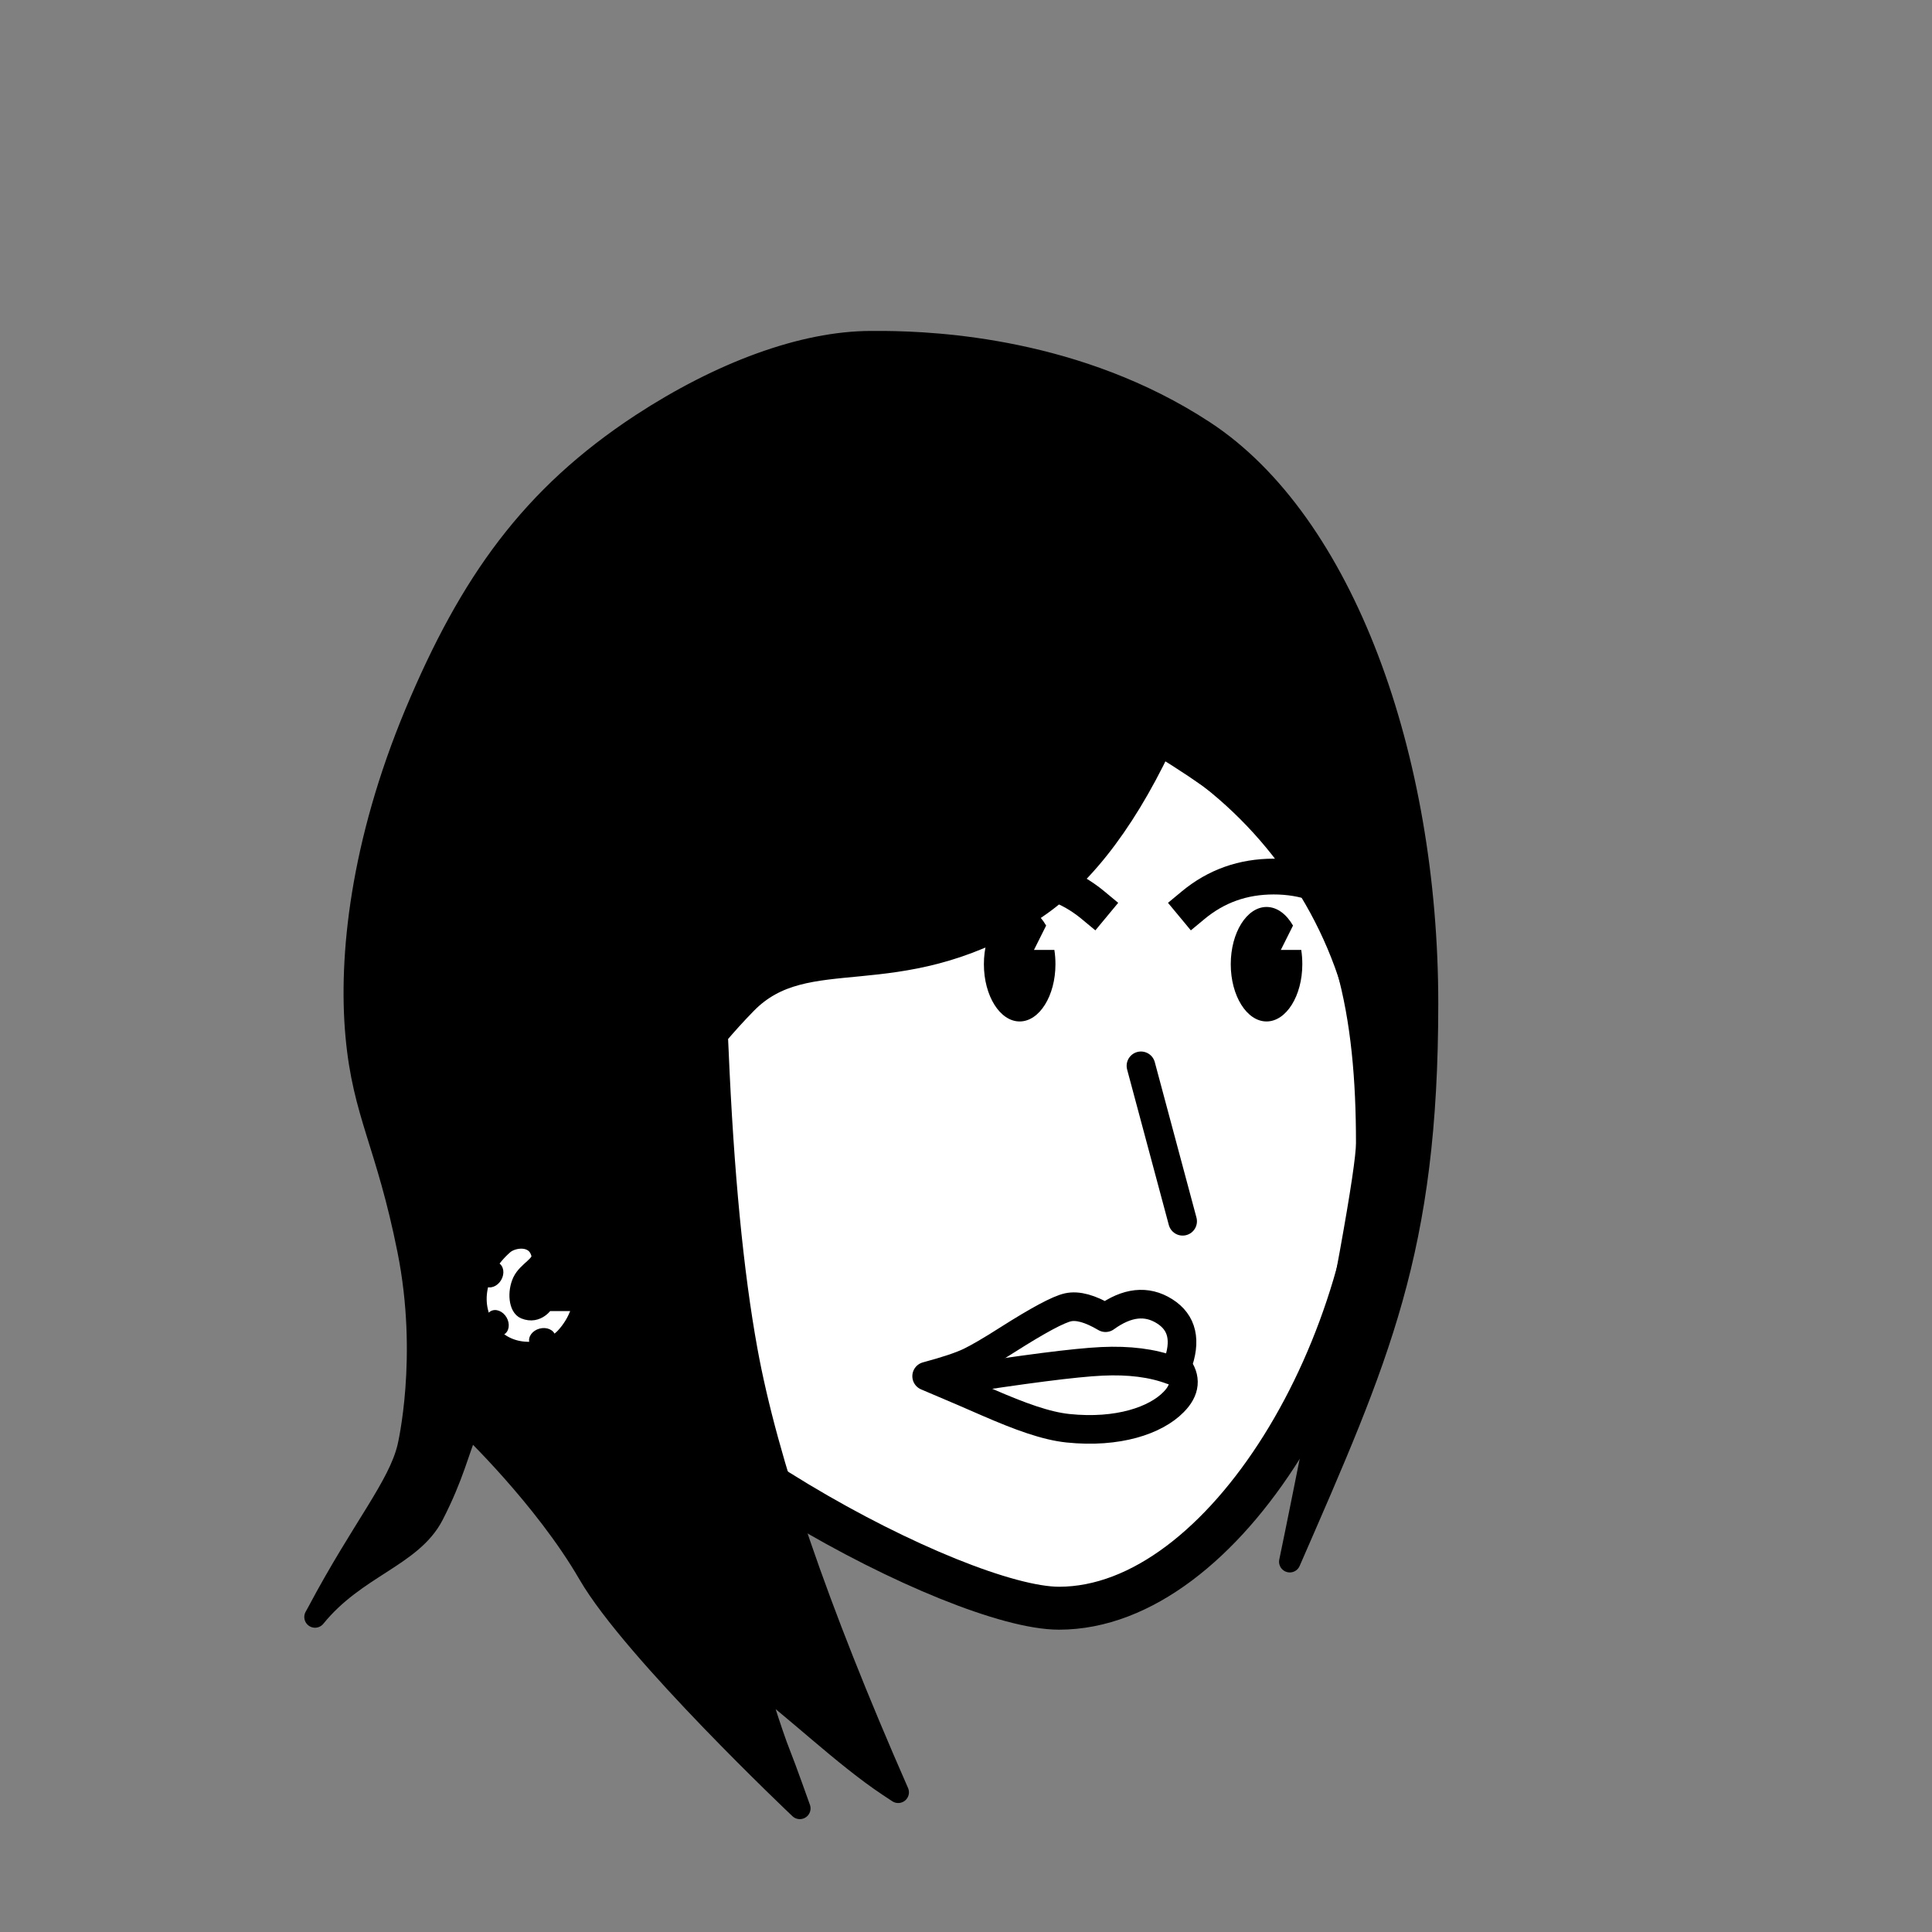
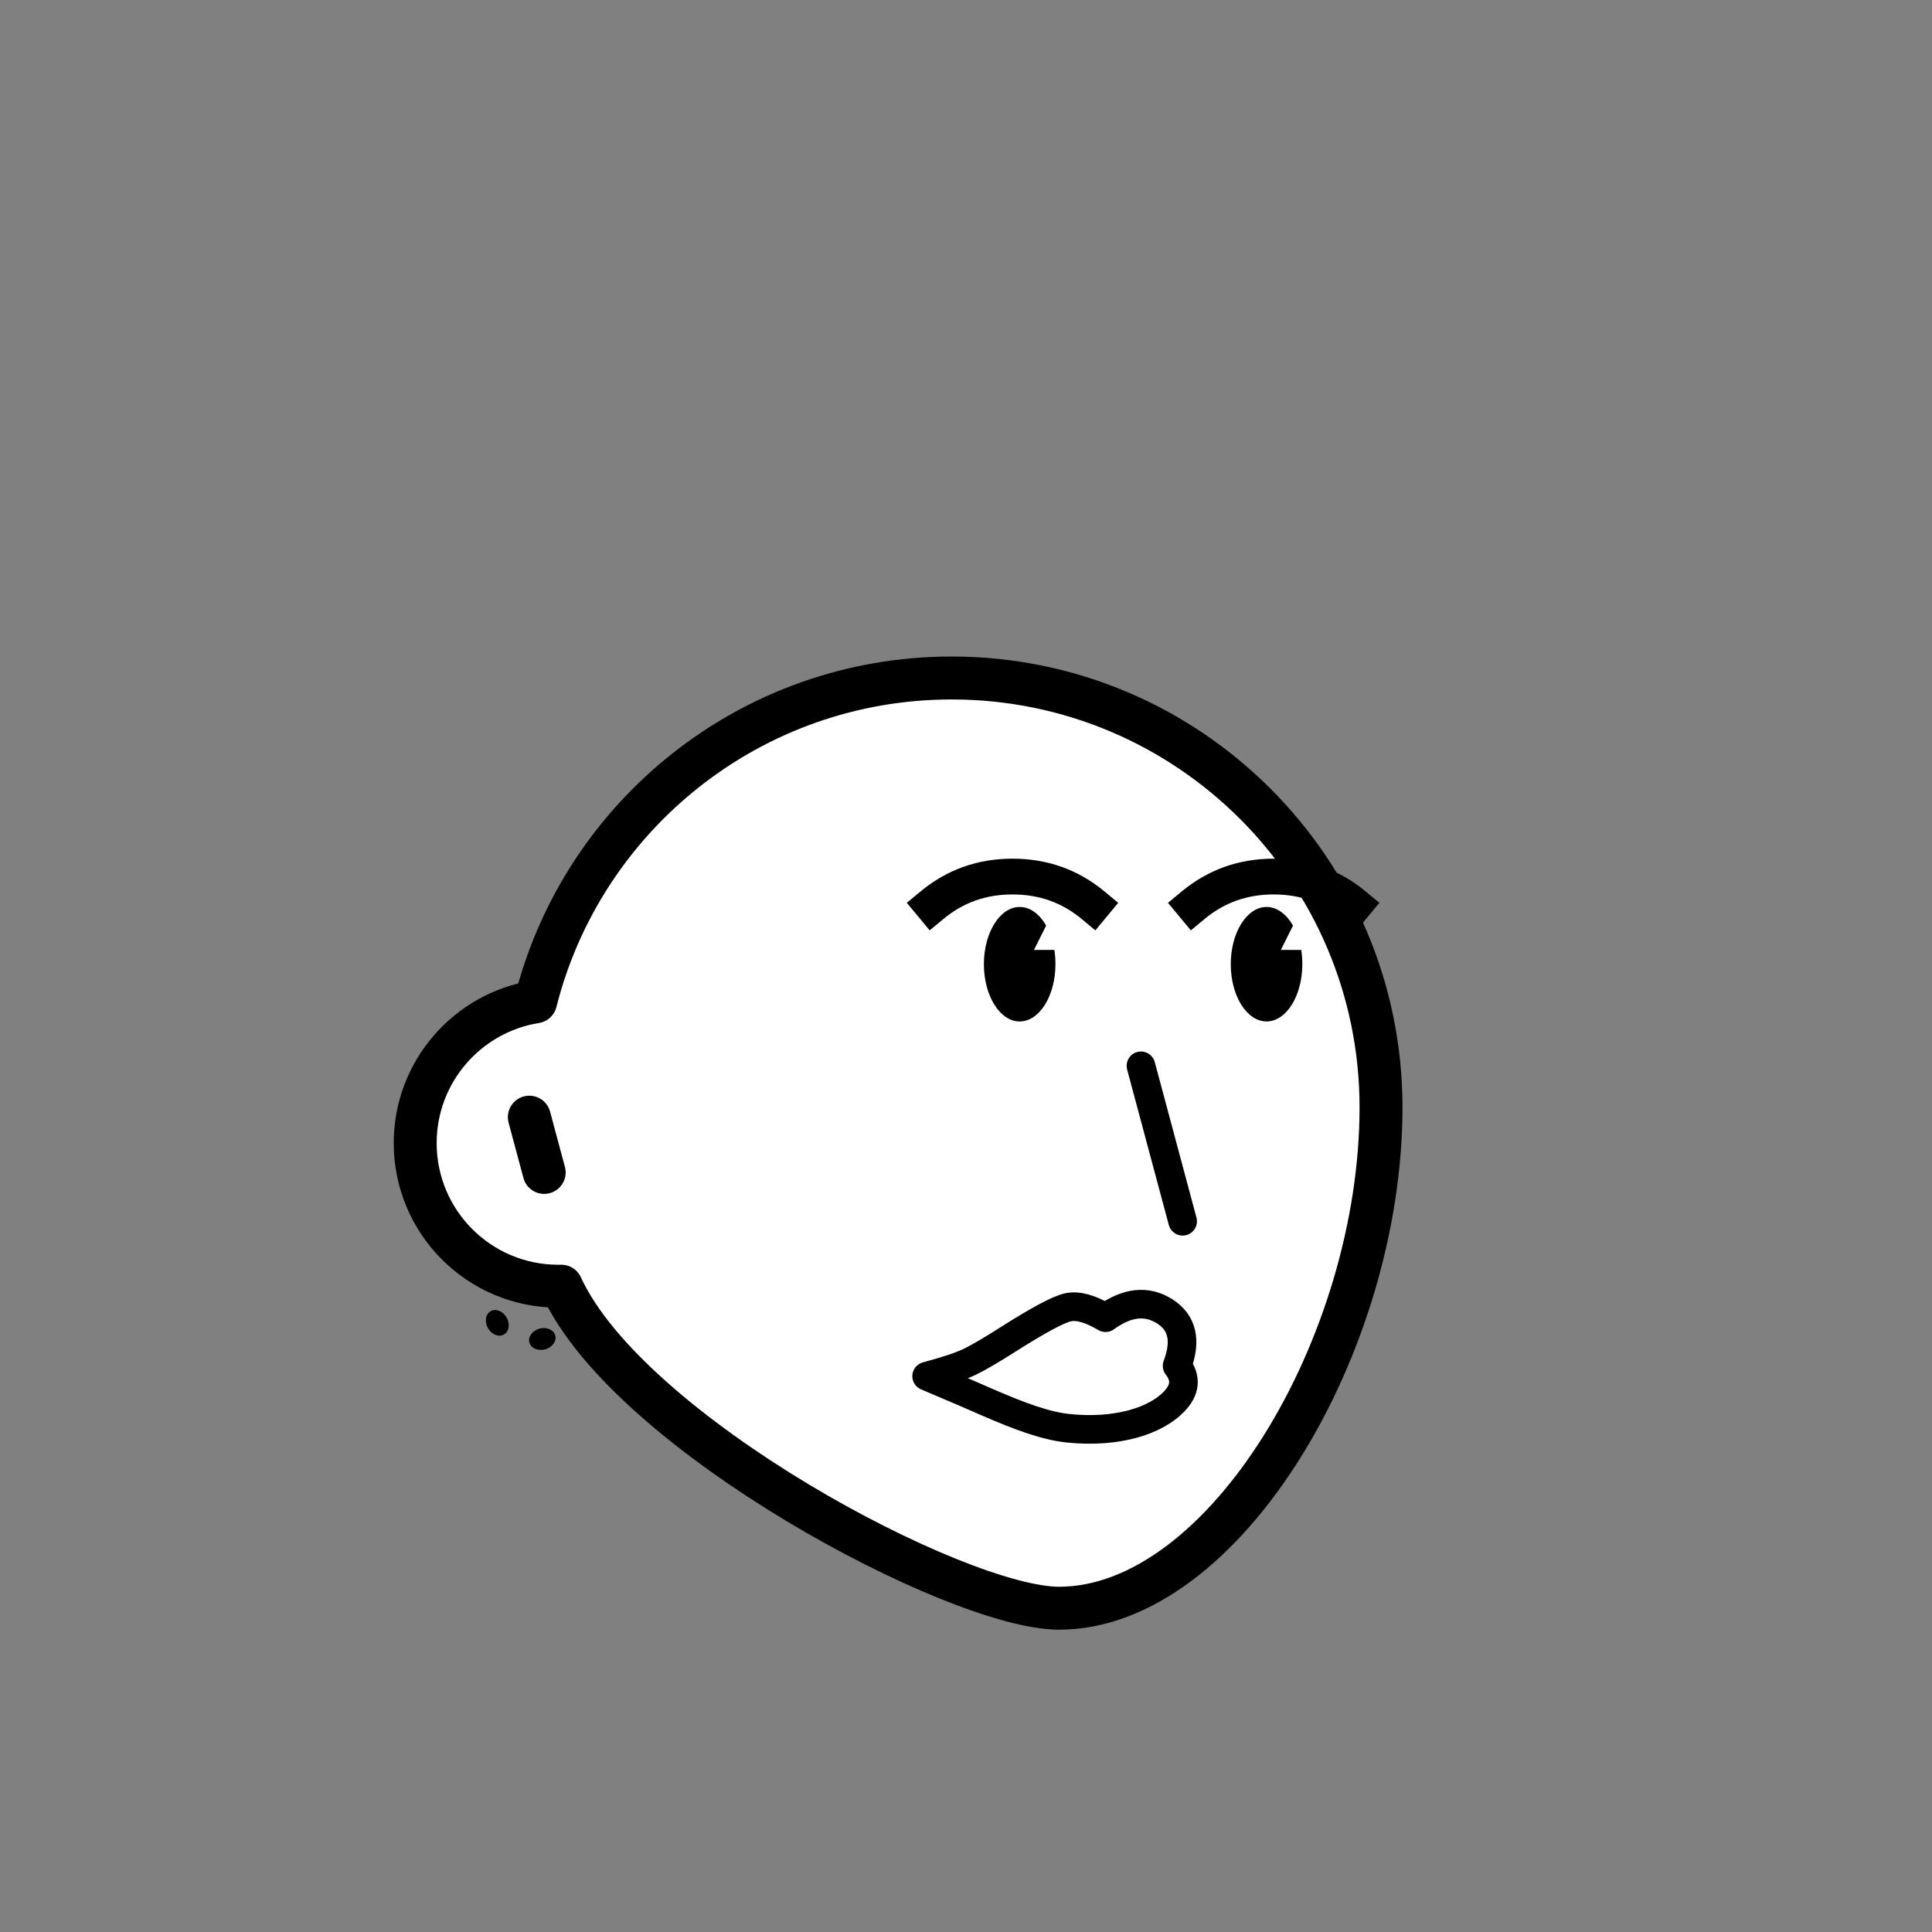
<svg xmlns="http://www.w3.org/2000/svg" version="1.1" id="Layer_1" x="0px" y="0px" viewBox="0 0 1080 1080" style="enable-background:new 0 0 1080 1080;" xml:space="preserve">
  <rect x="0" y="0" width="1080" height="1080" fill="#808080" stroke="none" />
  <style type="text/css">
	
		.st0{fill-rule:evenodd;clip-rule:evenodd;fill:#FFFFFF;stroke:#000000;stroke-width:24;stroke-linecap:round;stroke-linejoin:round;}
	.st1{fill:none;stroke:#000000;stroke-width:16;stroke-linecap:round;stroke-linejoin:round;}
	.st2{fill-rule:evenodd;clip-rule:evenodd;}
	.st3{fill:none;stroke:#000000;stroke-width:20;stroke-linecap:square;stroke-linejoin:round;}
	.st4{fill-rule:evenodd;clip-rule:evenodd;stroke:#000000;stroke-width:12;stroke-linecap:round;stroke-linejoin:round;}
	
		.st5{fill-rule:evenodd;clip-rule:evenodd;fill:#FFFFFF;stroke:#000000;stroke-width:8;stroke-linecap:round;stroke-linejoin:round;}
</style>
  <g id="notion-avatar">
    <g id="notion-avatar-face">
      <g id="Face_x2F_-10">
        <path id="Path" class="st0" d="M532,379c132.5,0,240,107.5,240,240s-87.5,280-180,280c-56.9,0-240.3-97.4-278.2-180l-0.4,0     l-1.3,0c-44.2,0-80-35.8-80-80c0-39.9,29.2-72.9,67.3-79C325.6,456,419.8,379,532,379z M295.9,624.5l8.3,30.9" />
      </g>
    </g>
    <g id="notion-avatar-nose">
      <g id="Nose_x2F_-0">
        <line id="Line" class="st1" x1="637.8" y1="595.8" x2="661.1" y2="682.7" />
      </g>
    </g>
    <g id="notion-avatar-mouth">
      <g id="Mouth_x2F_-8">
        <g id="Group" transform="translate(518, 729)">
          <path id="Path_00000176762505302775548240000007127984997945726870_" class="st1" d="M0,40.3c11.2-3,19.2-5.7,24-8      s12-6.5,21.4-12.5C62.4,9,73.6,3,79,1.8s12.4,0.7,21,5.8c12-8.7,23-9.9,33-3.6s12.3,16.5,7,30.5c5.3,6.8,4.7,13.6-2,20.3      C128,65,107,72.3,79,69.4c-12.3-1.3-26.6-6.5-45-14.5C27.7,52.1,16.3,47.2,0,40.3z" />
-           <path id="Path_00000101094614008379150880000015072074465727164602_" class="st1" d="M12,43c42.3-6.6,70.9-10.3,86-11      c15.1-0.7,28.1,0.9,39,5" />
        </g>
      </g>
    </g>
    <g id="notion-avatar-eyes">
      <g id="Eyes_x2F_-9">
        <path id="Combined-Shape" class="st2" d="M570,507c5.9,0,11.1,4,14.8,10.4L578,531l11.4,0c0.4,2.6,0.6,5.2,0.6,8     c0,17.7-9,32-20,32s-20-14.3-20-32S559,507,570,507z M708,507c5.9,0,11.1,4,14.8,10.4L716,531l11.4,0c0.4,2.6,0.6,5.2,0.6,8     c0,17.7-9,32-20,32s-20-14.3-20-32S697,507,708,507z" />
      </g>
    </g>
    <g id="notion-avatar-eyebrows">
      <g id="Eyebrows_x2F_-1">
        <g id="Group_00000150080448959472547890000016913543675844592045_" transform="translate(521, 490)">
          <path id="Path_00000170272982988141461550000005124054321642026931_" class="st3" d="M0,16C12.9,5.3,27.9,0,45,0s32.1,5.3,45,16      " />
          <path id="Path_00000096757993608030090700000017801813950907787452_" class="st3" d="M146,16c12.9-10.7,27.9-16,45-16      s32.1,5.3,45,16" />
        </g>
      </g>
    </g>
    <g id="notion-avatar-glasses">
      <g id="Glasses_x2F_-0">
		</g>
    </g>
    <g id="notion-avatar-hair">
      <g id="Hairstyle_x2F__58">
-         <path id="Path_00000102517281881725363210000017006511566656836505_" class="st4" d="M487,191h5.8l1.7,0     c28.9,0.3,108.1,3.9,178.5,50c78,51,125,182,125,320s-27,197.3-77,312l3.4-16.5l3.1-15.3C751.8,721,764,653.6,764,639     c0-71-11-132-56-178c-13-13.3-32.7-27.9-59-44c-21.7,45.5-46.7,76.8-75,94c-74,45-123,15-157,50c-5.6,5.7-10.9,11.6-16.1,17.7     l0.2,4.3l0.2,4.2c2.9,68.4,8.3,124.3,16.2,167.7c11.3,62,39.5,144.3,84.6,247l-5.3-3.5c-25.1-16.6-54.4-45.1-74.7-59.5     c0,0,9.1,29.9,14,42c2.9,7.2,11,30,11,30s-93.1-88-118-131s-67-83-67-83c-6,14.4-8.6,27.8-20,50c-12,23.3-43.3,29-66,57l1.6-2.9     c24.9-46.9,45.2-70.1,50.4-92.1c0,0,12-50,0-110s-25-76-29-120s2.7-107.3,33-180c30.7-73.4,65.1-121.5,126.3-161.7     C402.9,208.1,449,191,487,191z" />
-       </g>
+         </g>
    </g>
    <g id="notion-avatar-accessories">
      <g id="Accessories_x2F__15">
        <g id="Group_00000176730670058285792050000006445056196910387882_">
-           <path id="Path_00000075841868601139744630000001757130226492551054_" class="st5" d="M301,701.4c-2.3-9.9-14.1-8.2-18.4-4.4      c-15,13.1-19.6,33-8.1,47.3c11.5,14.3,32.2,11,40.3,2.2c8.1-8.8,9.2-17.6,9.2-17.6h-18.4c0,0-4.6,7.7-12.7,4.4      c-4.5-1.8-5.4-11-2.3-17.6C293.8,709.1,302.1,706.3,301,701.4z" />
          <ellipse id="Oval" transform="matrix(0.866 -0.5 0.5 0.866 -332.505 238.074)" cx="278" cy="739.5" rx="6" ry="7.5" />
          <ellipse id="Oval_2" transform="matrix(0.966 -0.259 0.259 0.966 -183.402 103.927)" cx="303" cy="748.5" rx="7.5" ry="6" />
          <ellipse id="Oval_3" transform="matrix(0.5 -0.866 0.866 0.5 -479.543 594.407)" cx="275" cy="712.5" rx="7.5" ry="6" />
        </g>
      </g>
    </g>
    <g id="notion-avatar-details">
      <g id="Details_x2F_-0">
		</g>
    </g>
    <g id="notion-avatar-beard">
      <g id="Beard_x2F_-0">
		</g>
    </g>
  </g>
</svg>